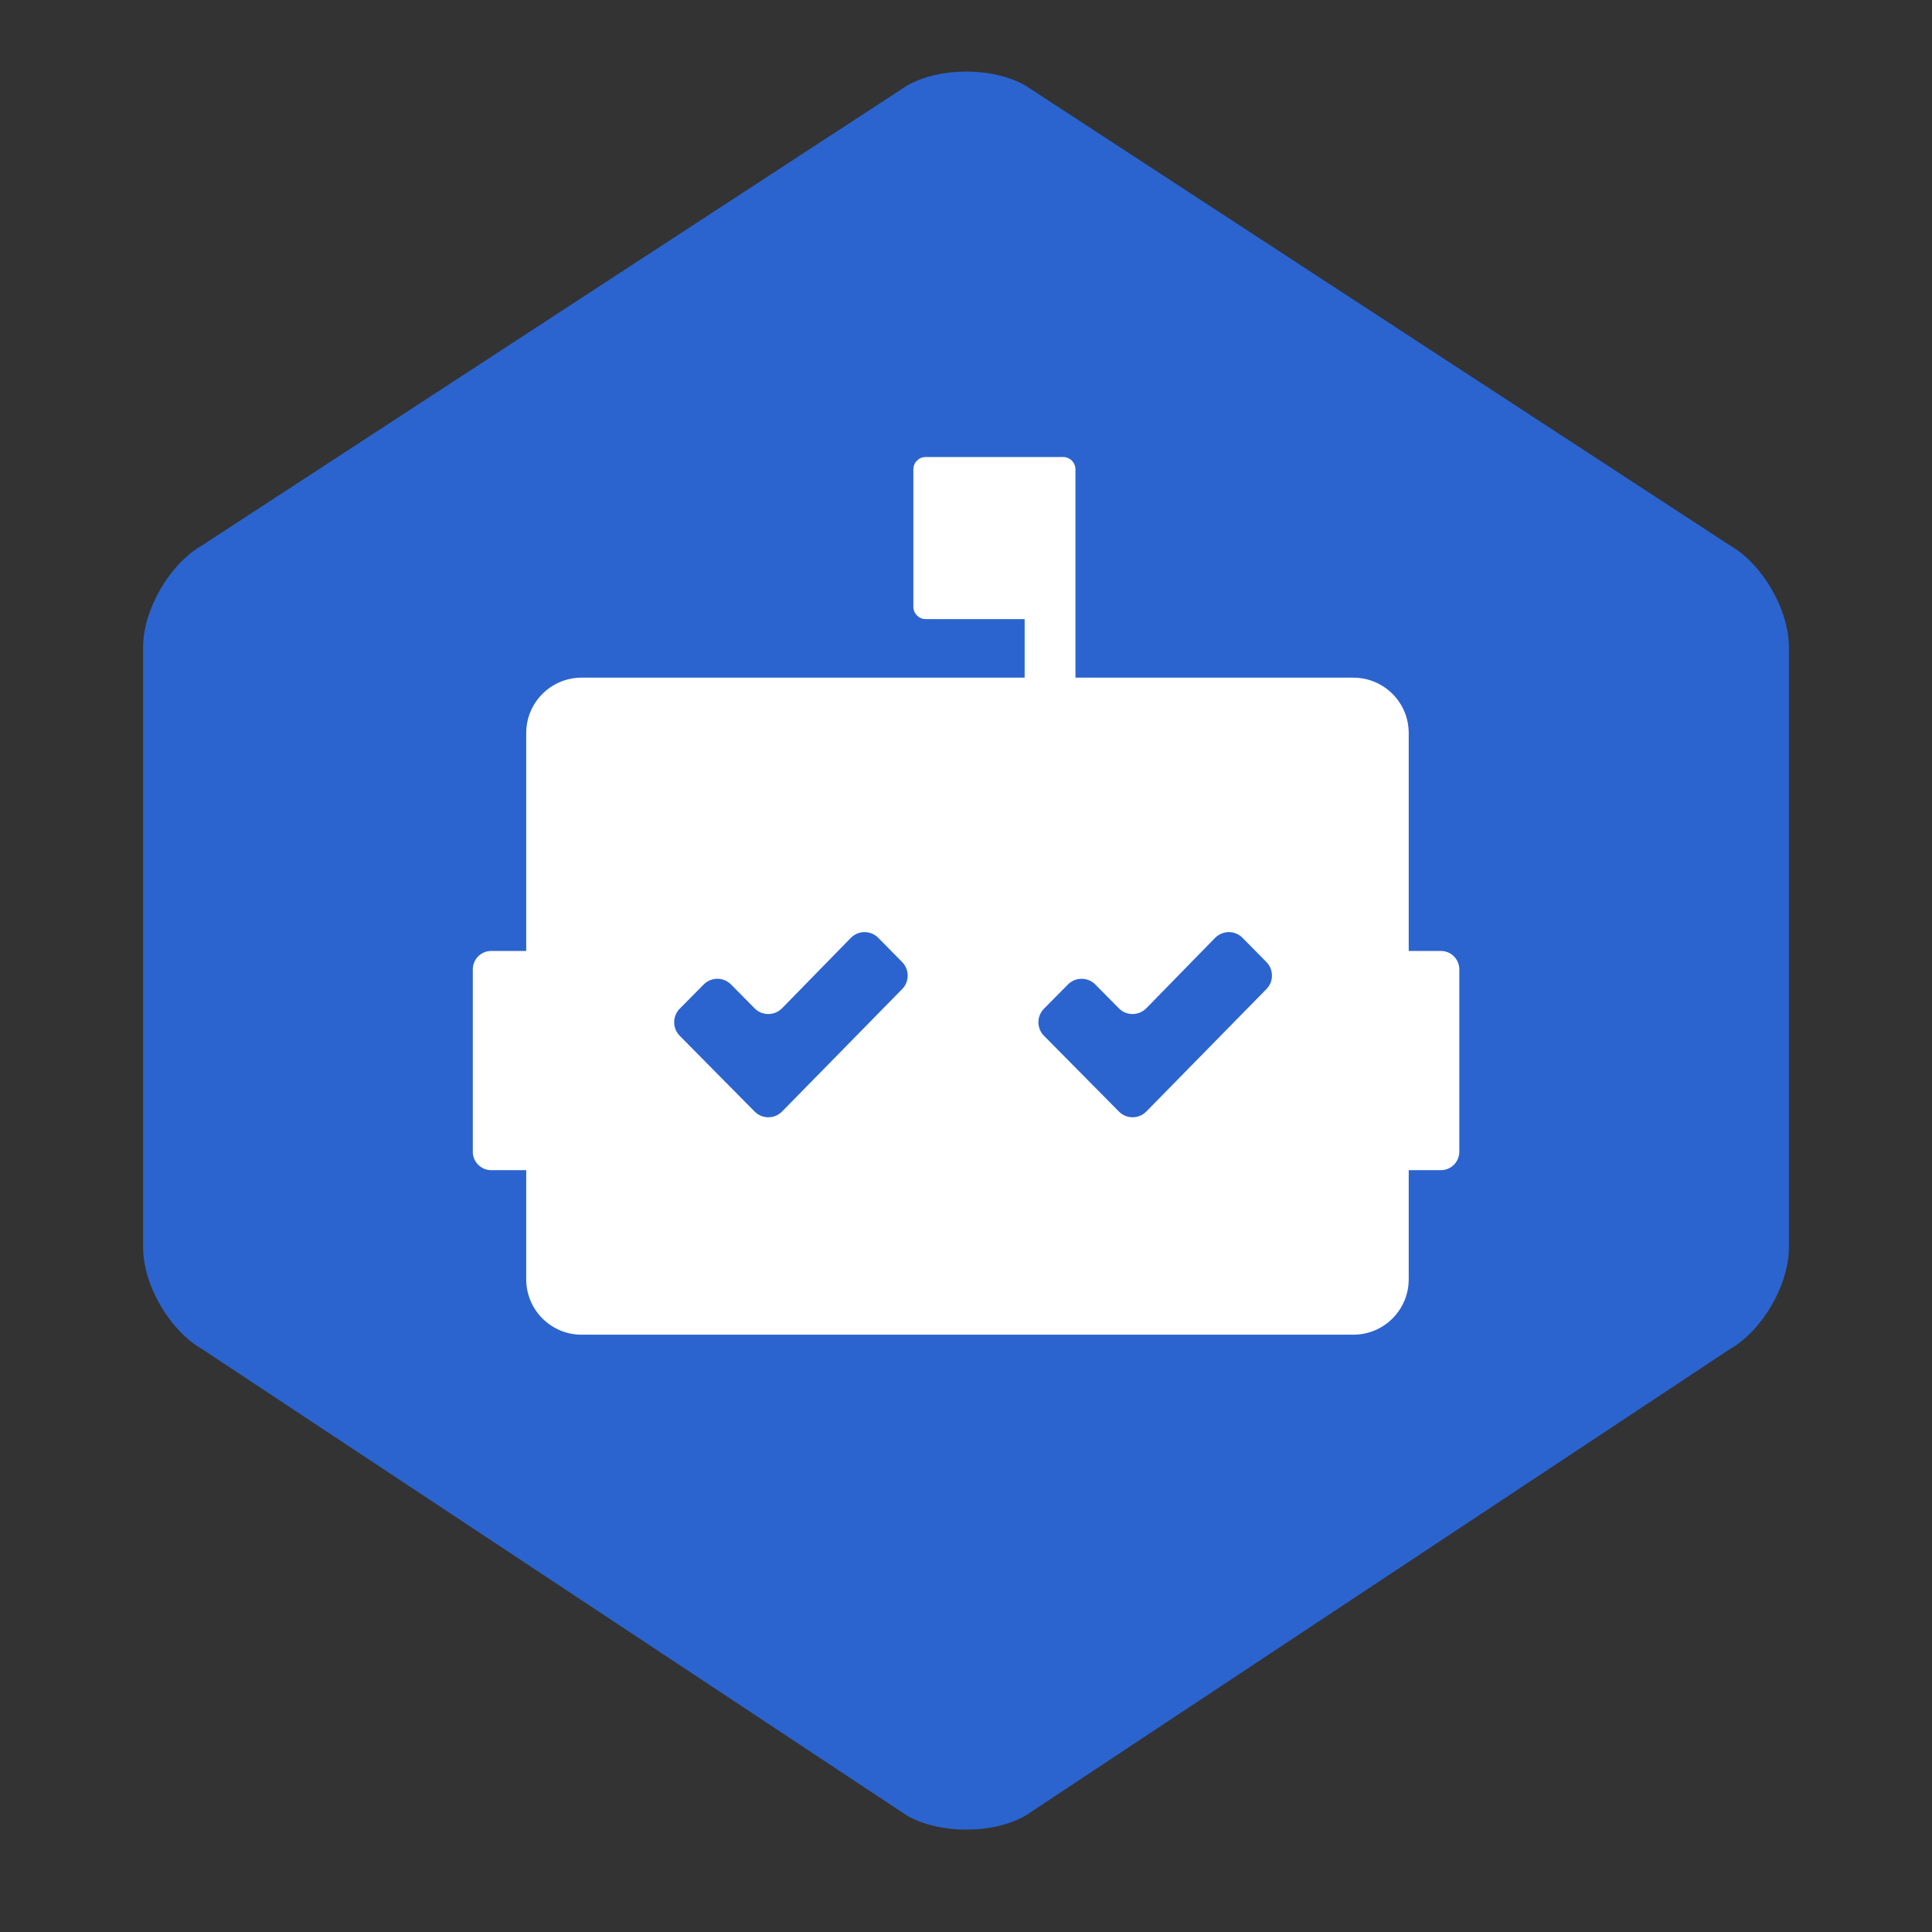
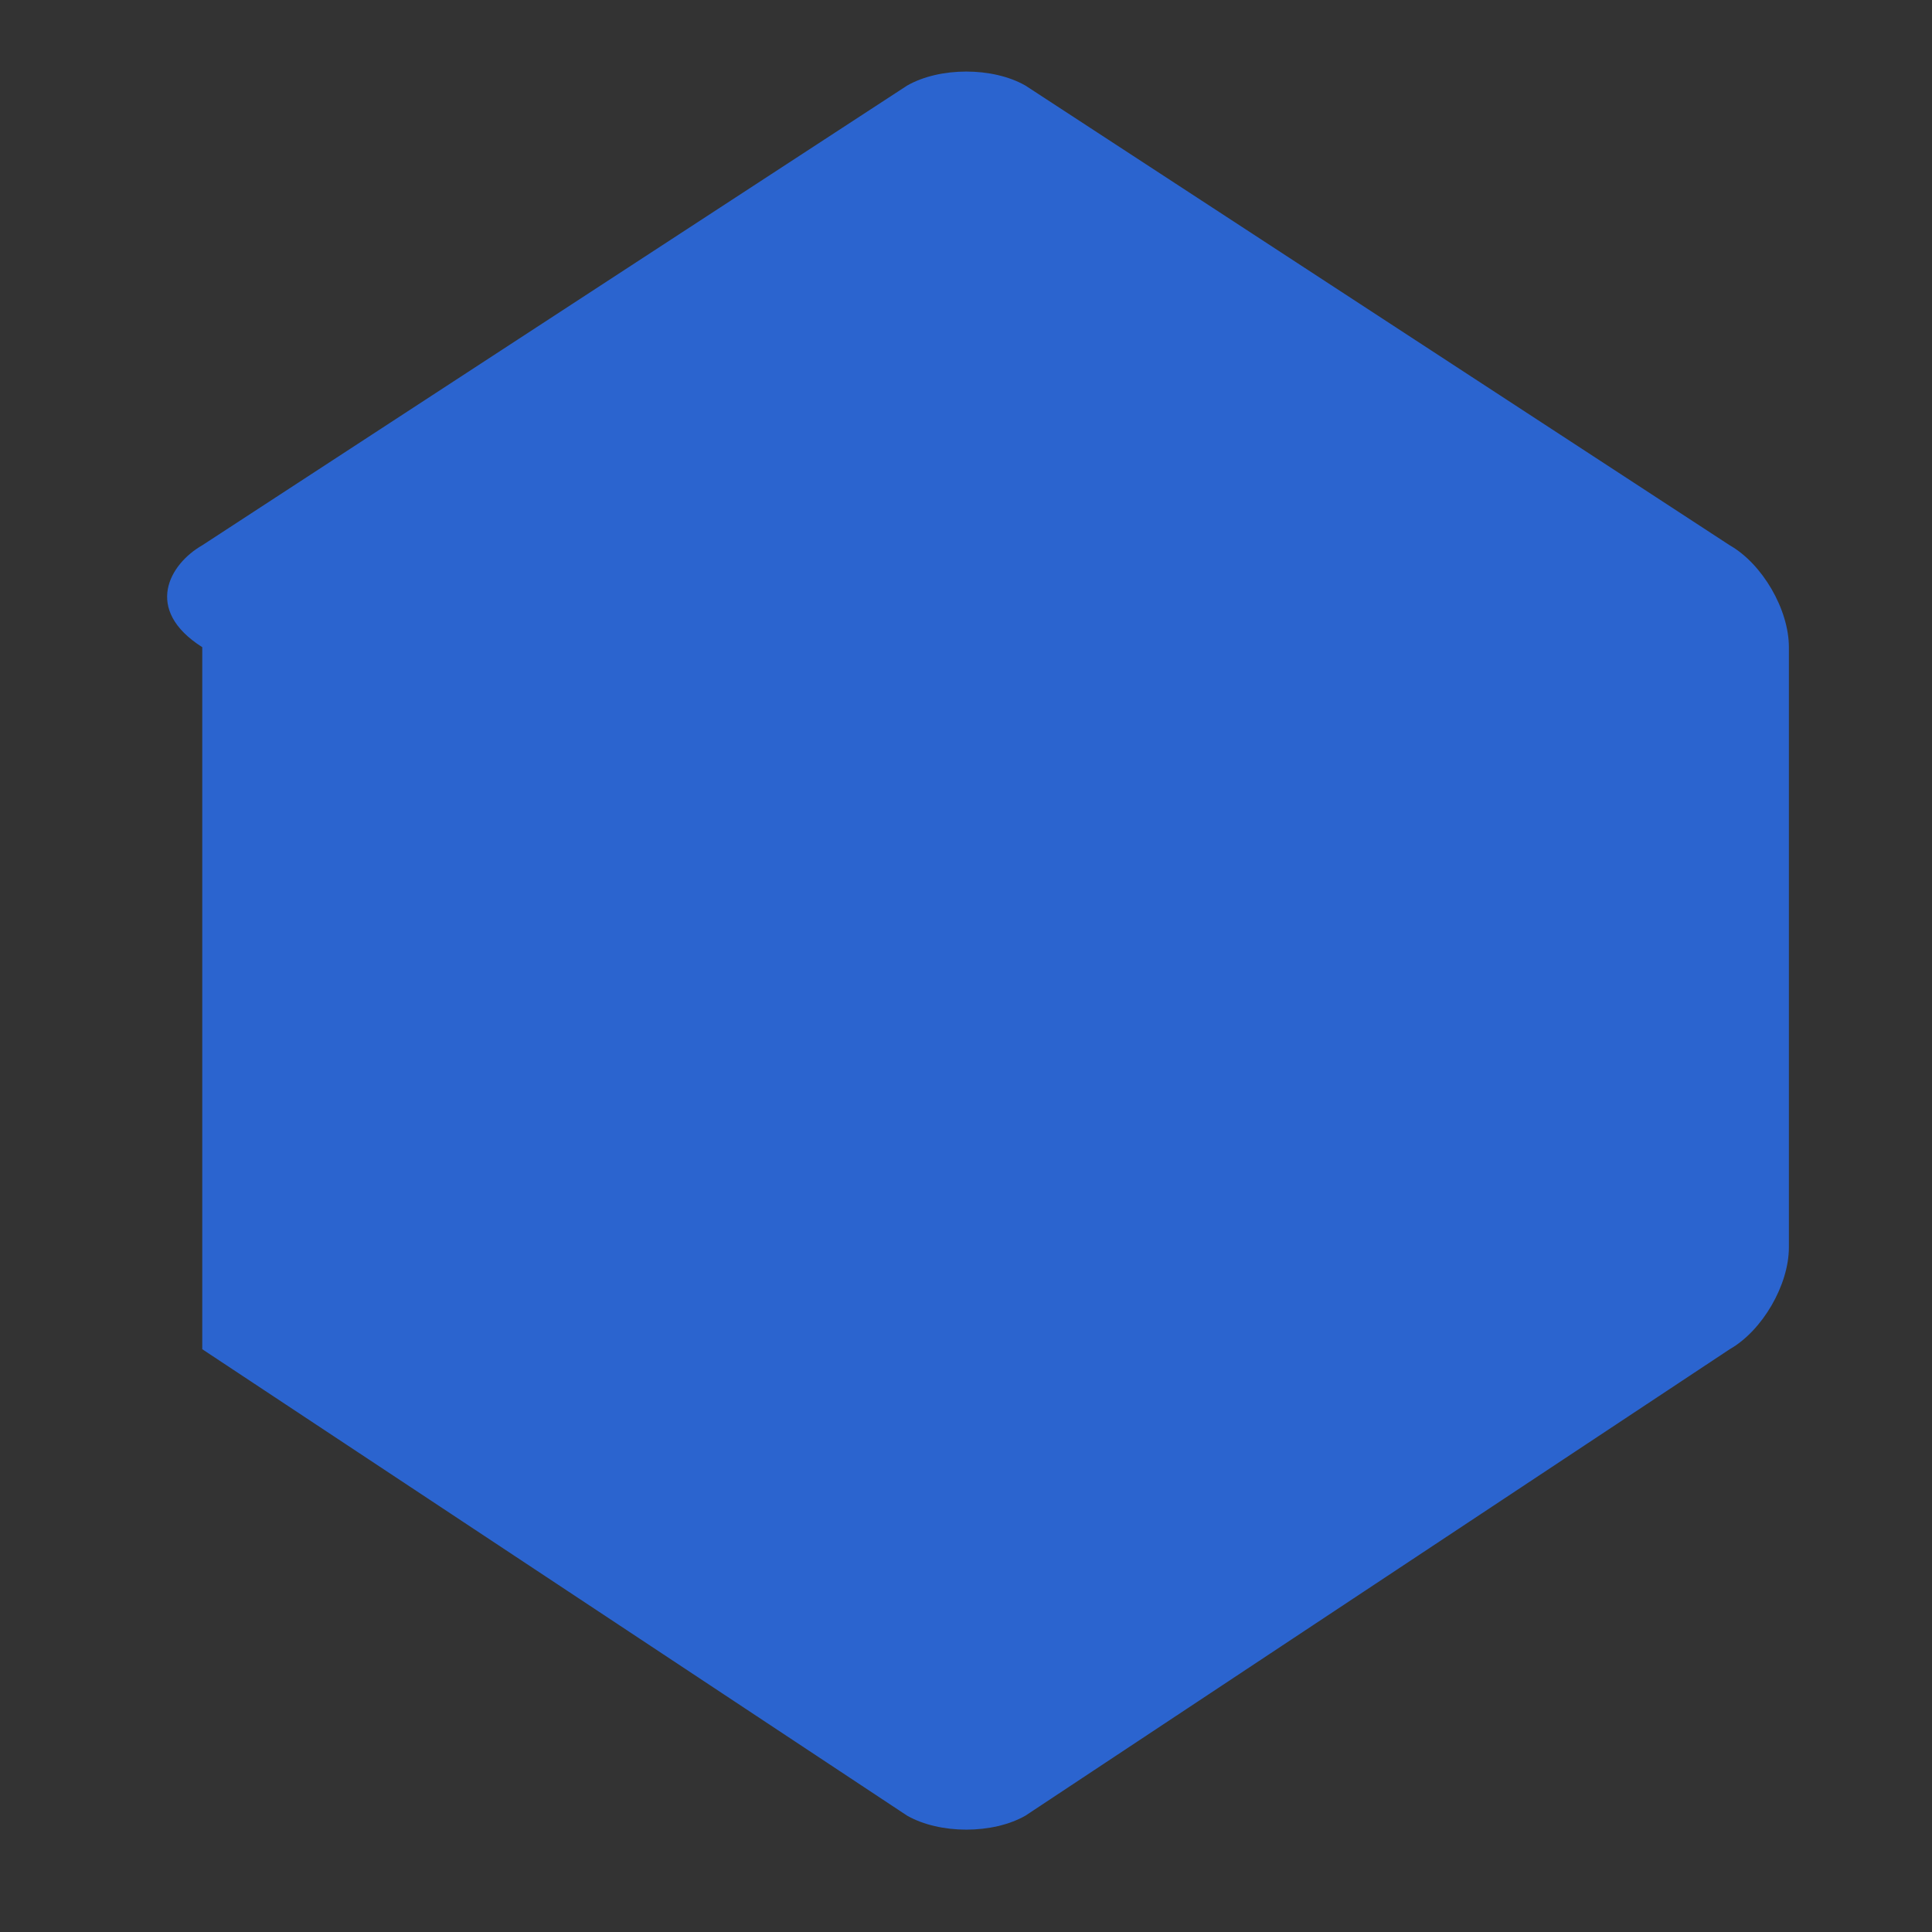
<svg xmlns="http://www.w3.org/2000/svg" width="54" height="54" viewBox="0 0 54 54" fill="none">
  <rect x="0" y="0" width="54" height="54" fill="#333333" stroke="none" />
-   <path d="M25.354 2.392C26.267 1.87 27.746 1.869 28.662 2.392L48.347 15.241C49.26 15.762 50 17.036 50 18.089V34.863C50 35.914 49.262 37.188 48.347 37.711L28.662 50.748C27.75 51.269 26.271 51.27 25.354 50.748L5.653 37.711C4.74 37.19 4 35.916 4 34.863V18.089C4 17.038 4.739 15.764 5.653 15.241L25.354 2.392Z" fill="#2B64CF" />
-   <path d="M29.716 12.774C29.906 12.774 30.059 12.928 30.059 13.117V18.941H37.827C38.68 18.941 39.374 19.633 39.374 20.488V26.579H40.272C40.556 26.579 40.788 26.809 40.788 27.095V32.191C40.788 32.475 40.558 32.707 40.272 32.707H39.374V35.758C39.374 36.611 38.682 37.305 37.827 37.305H16.255C15.402 37.305 14.708 36.613 14.708 35.758V32.707H13.73C13.447 32.707 13.215 32.477 13.215 32.191V27.095C13.215 26.811 13.445 26.579 13.73 26.579H14.708V20.488C14.708 19.634 15.4 18.941 16.255 18.941H28.639V17.304H25.872C25.682 17.304 25.529 17.149 25.529 16.961V13.117C25.529 12.927 25.683 12.774 25.872 12.774H29.716ZM33.967 26.209L33.96 26.216L32.041 28.18C31.832 28.392 31.491 28.398 31.279 28.189L31.272 28.182L30.614 27.517C30.406 27.305 30.064 27.304 29.852 27.514C29.85 27.516 29.849 27.517 29.849 27.517L29.18 28.193C28.972 28.403 28.972 28.741 29.18 28.951L31.274 31.068C31.482 31.28 31.823 31.282 32.035 31.072C32.037 31.07 32.039 31.068 32.041 31.066L35.397 27.645C35.604 27.435 35.602 27.099 35.396 26.889L34.729 26.213C34.519 26.001 34.179 25.999 33.967 26.209ZM23.786 26.209L23.779 26.216L21.86 28.18C21.651 28.392 21.31 28.398 21.098 28.189L21.091 28.182L20.433 27.517C20.224 27.305 19.883 27.304 19.671 27.514C19.669 27.516 19.668 27.517 19.668 27.517L18.999 28.193C18.791 28.403 18.791 28.741 18.999 28.951L21.092 31.068C21.301 31.28 21.642 31.282 21.854 31.072L21.86 31.066L25.216 27.645C25.423 27.435 25.421 27.099 25.215 26.889L24.548 26.213C24.339 26.001 23.998 25.999 23.786 26.209Z" fill="white" />
+   <path d="M25.354 2.392C26.267 1.87 27.746 1.869 28.662 2.392L48.347 15.241C49.26 15.762 50 17.036 50 18.089V34.863C50 35.914 49.262 37.188 48.347 37.711L28.662 50.748C27.75 51.269 26.271 51.27 25.354 50.748L5.653 37.711V18.089C4 17.038 4.739 15.764 5.653 15.241L25.354 2.392Z" fill="#2B64CF" />
</svg>